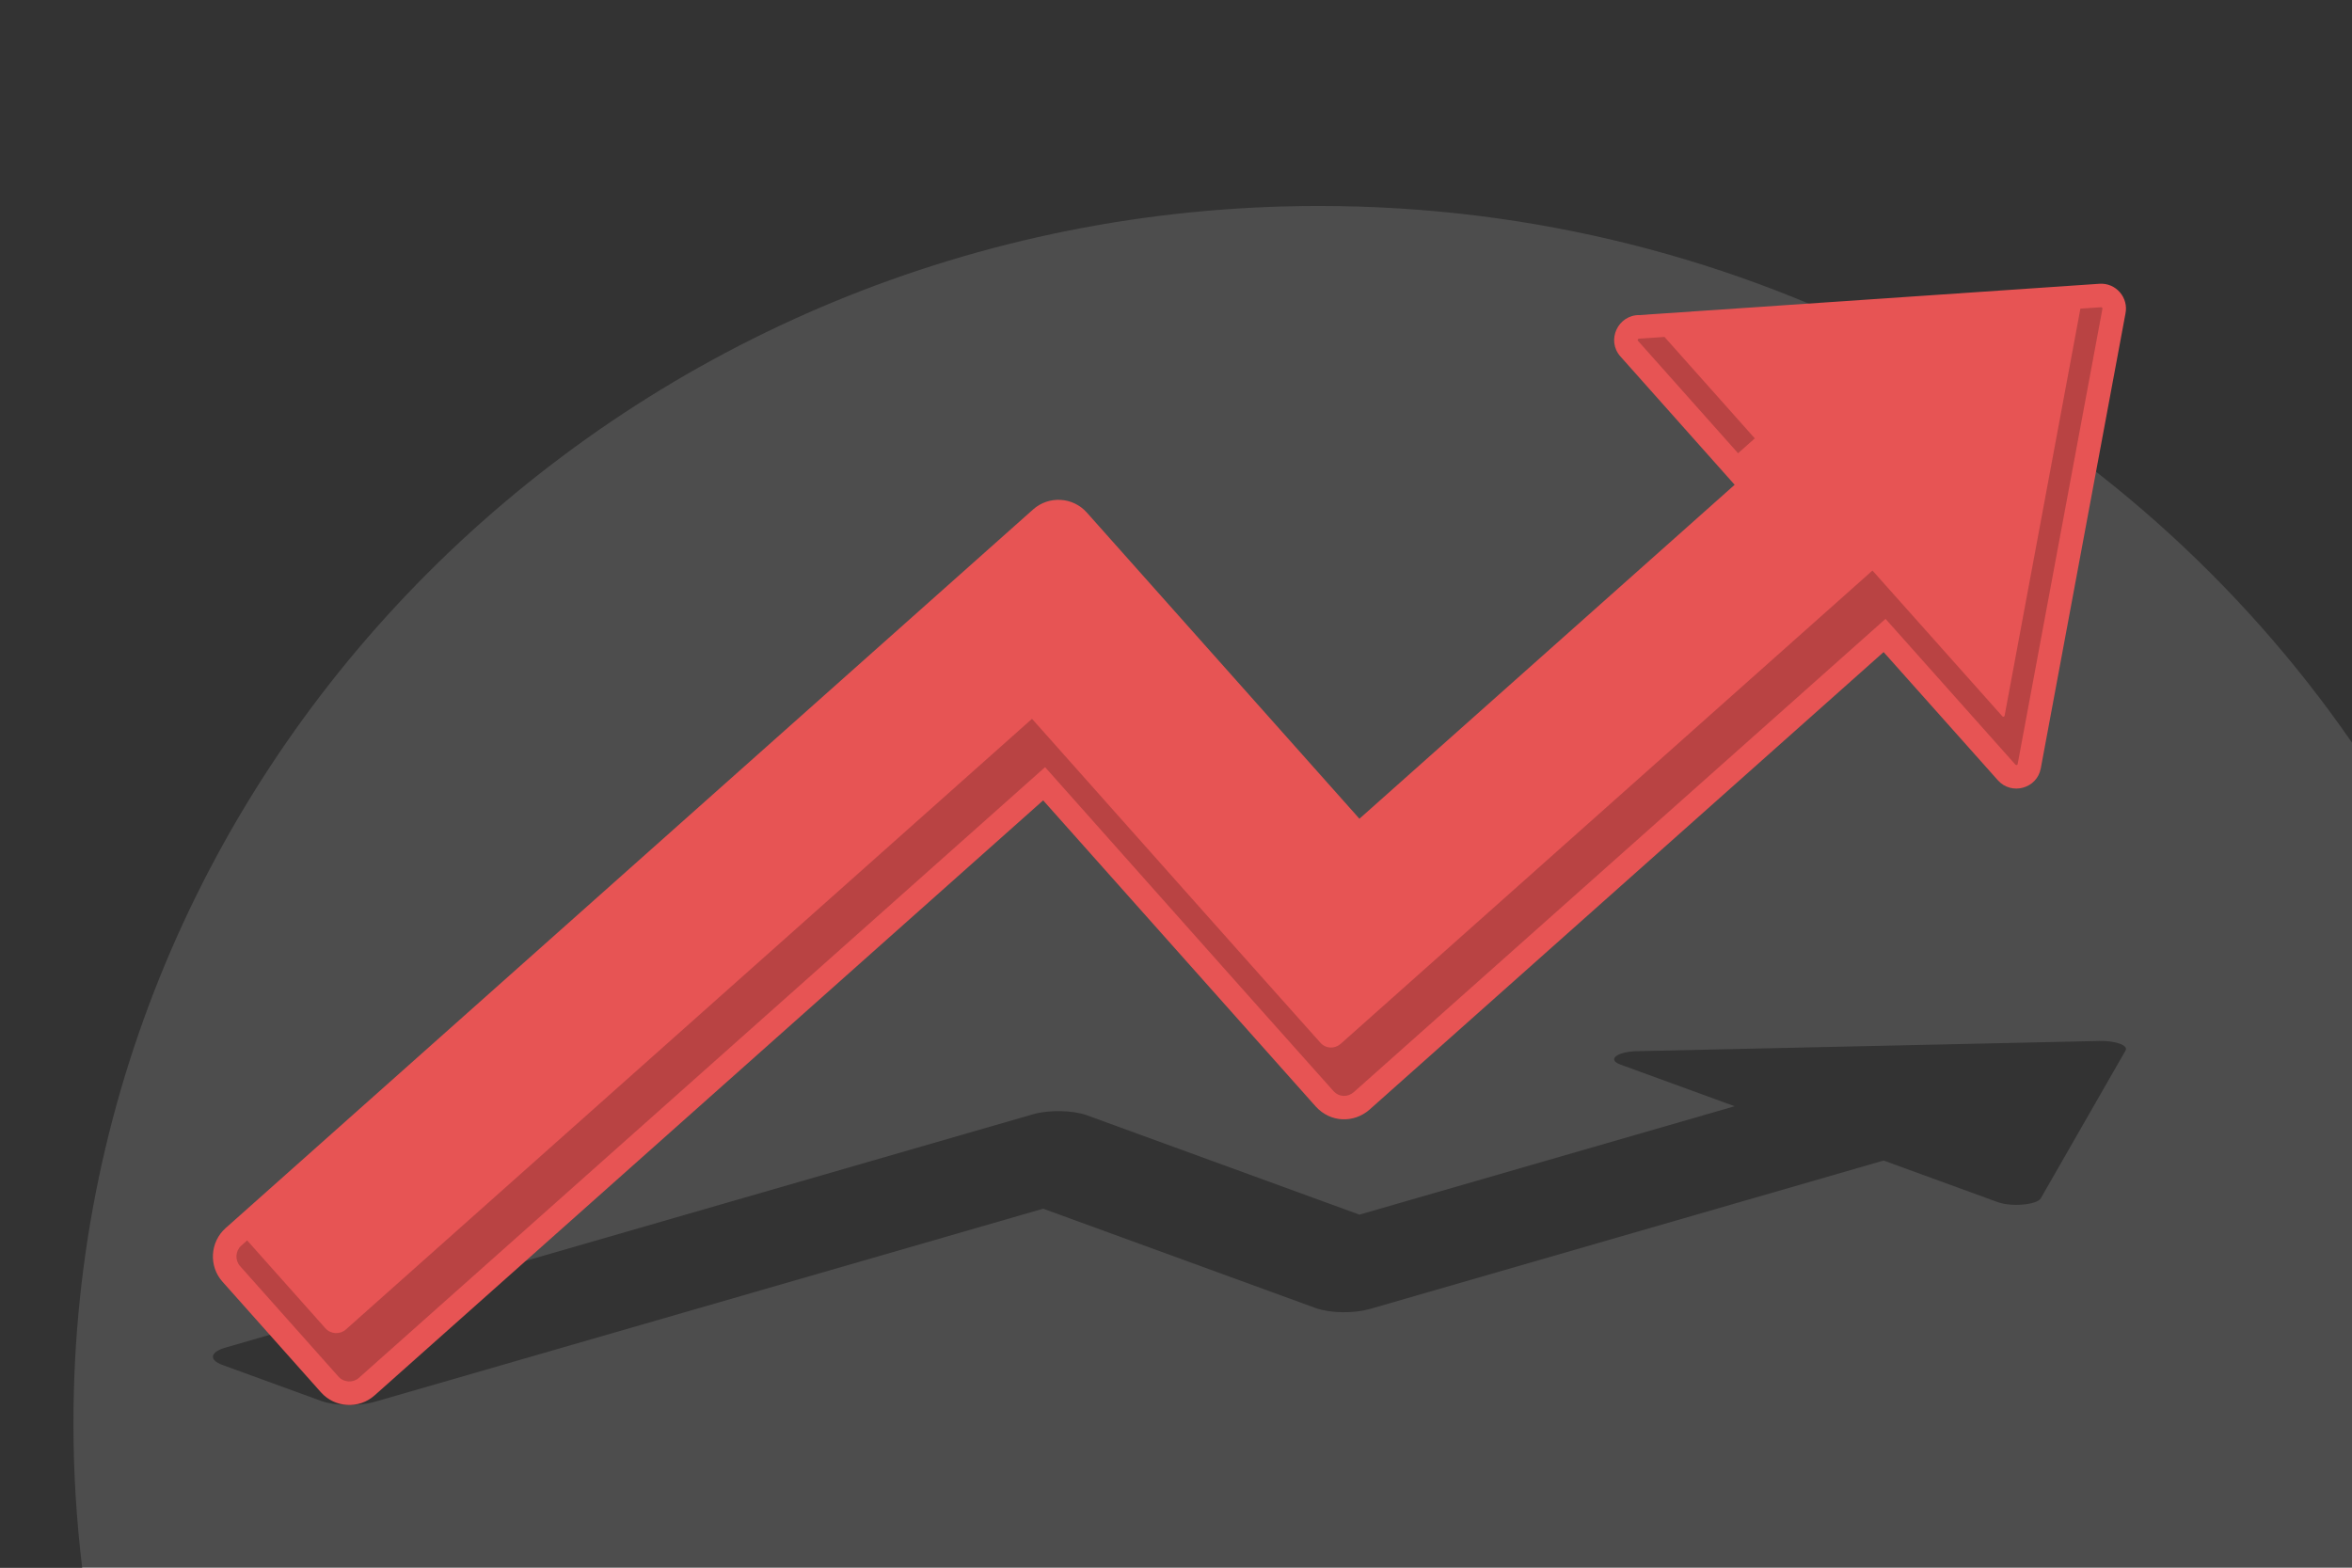
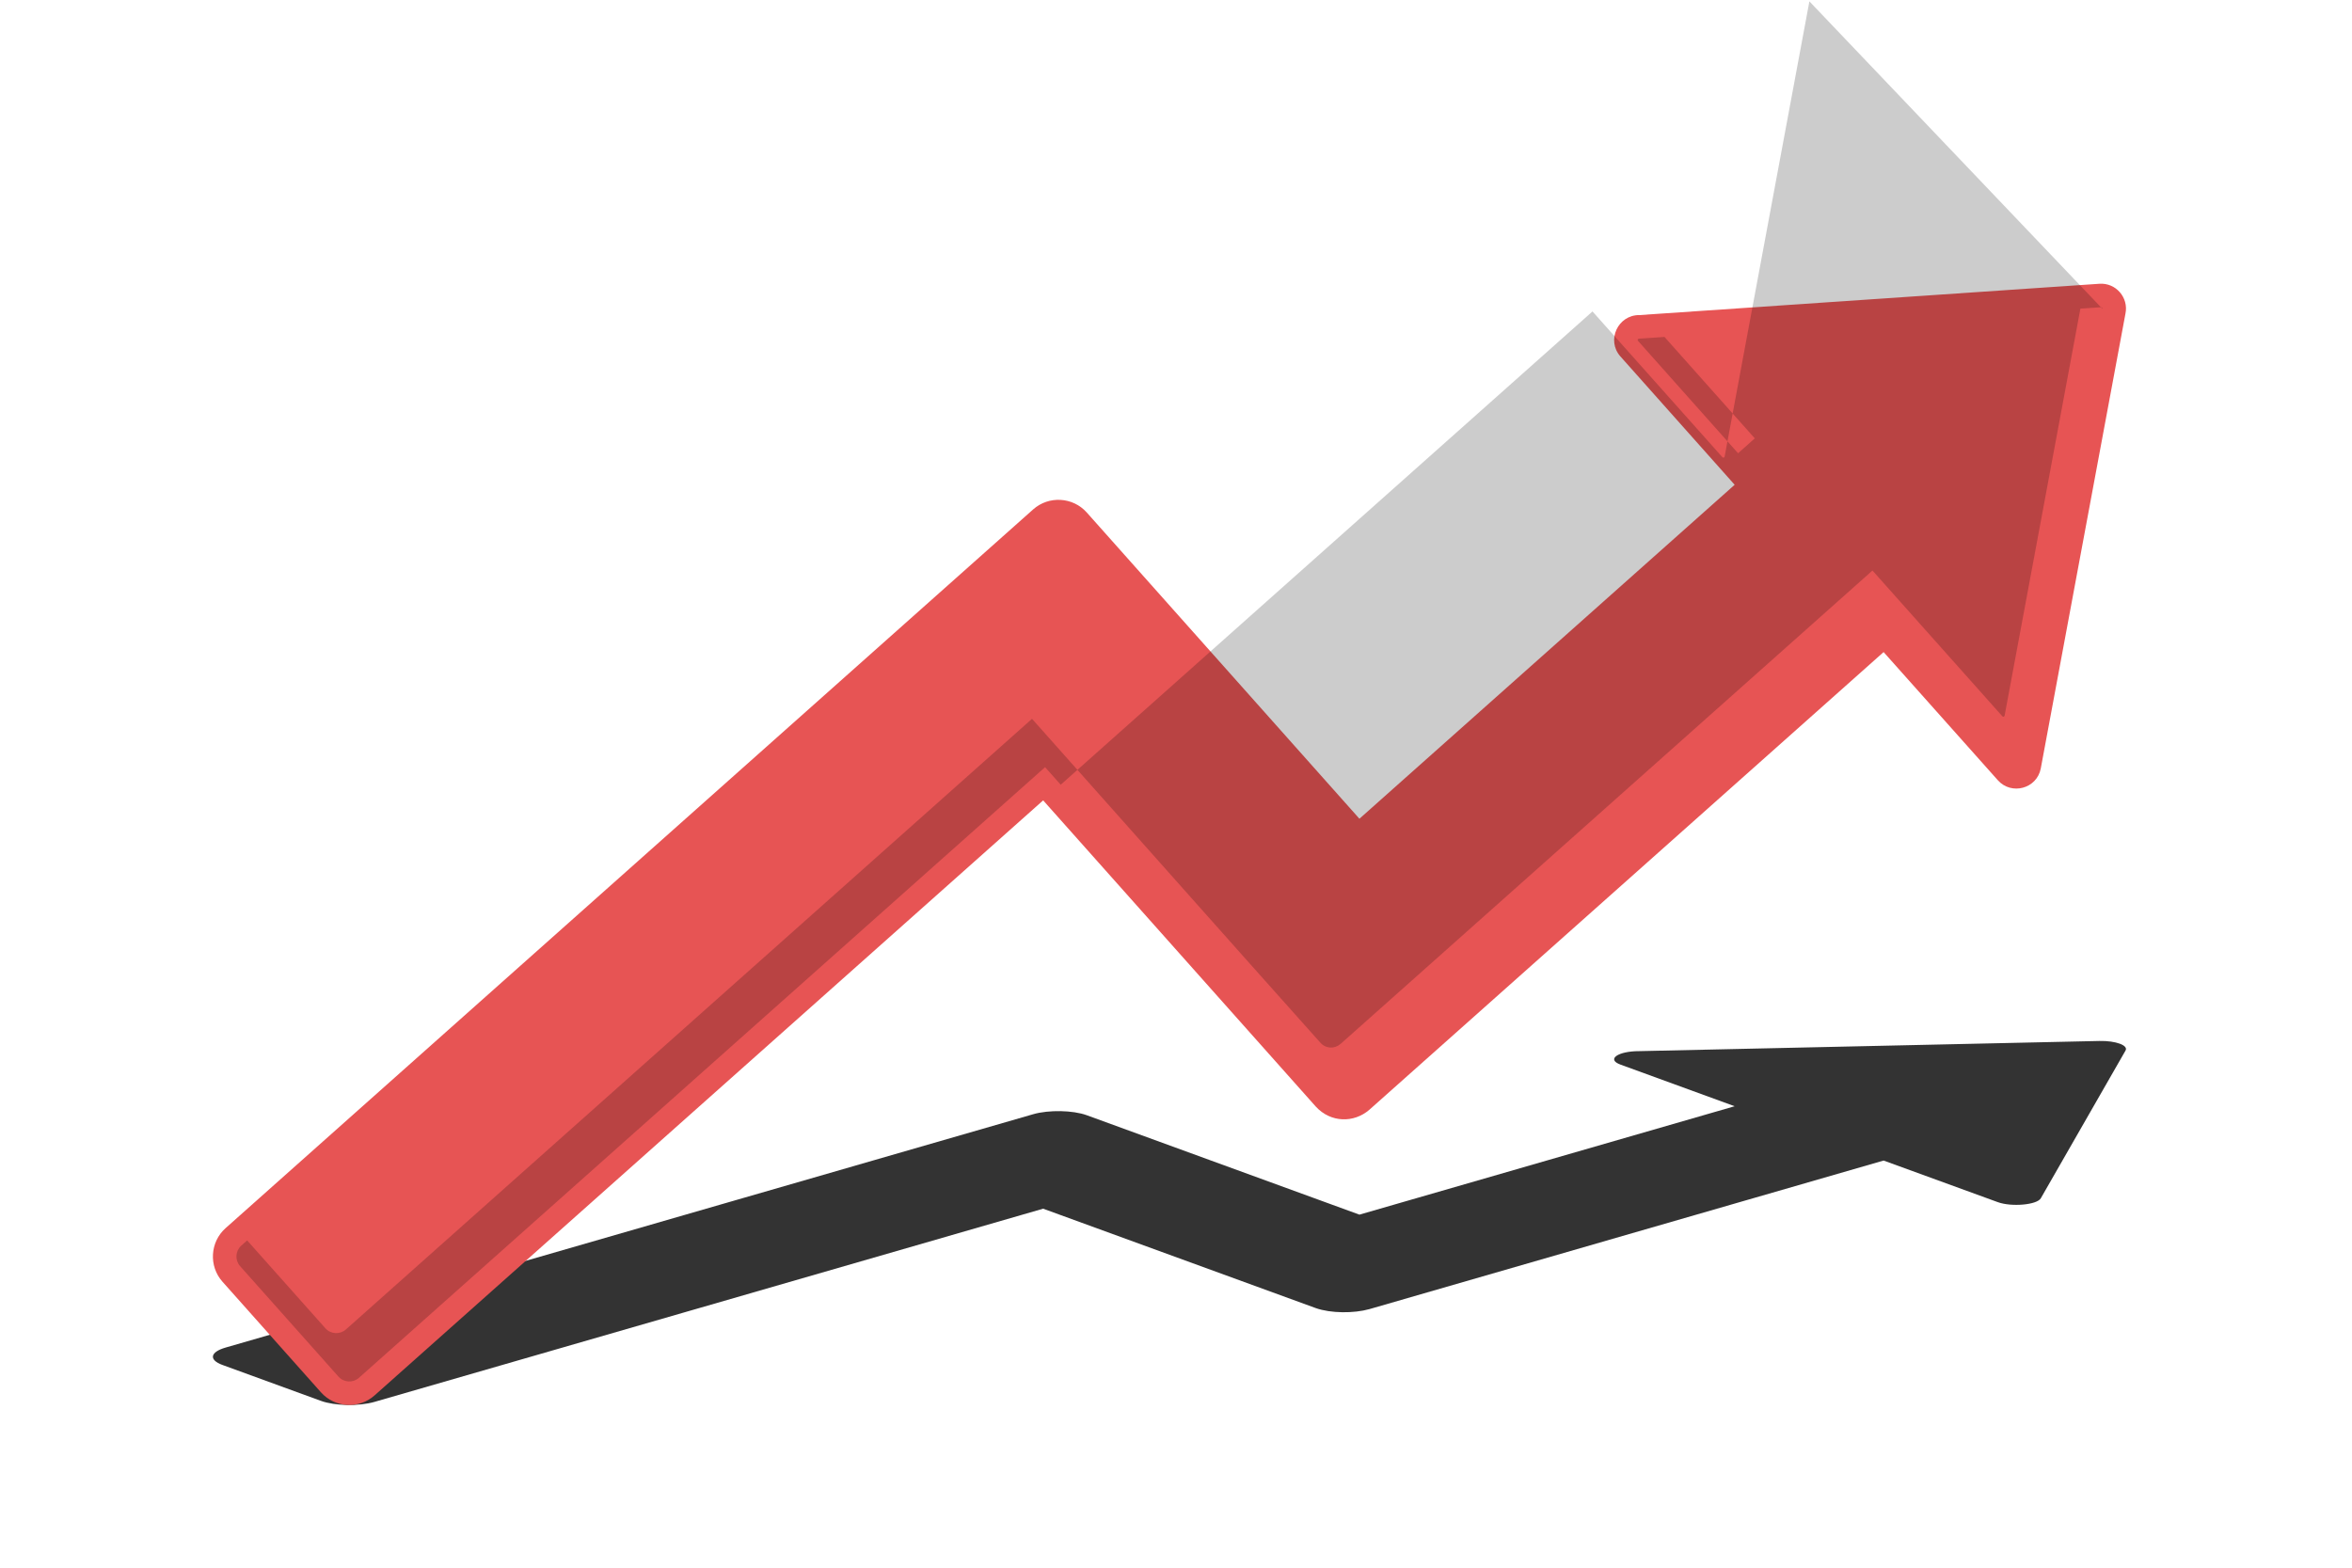
<svg xmlns="http://www.w3.org/2000/svg" xml:space="preserve" width="300px" height="200px" version="1.1" style="shape-rendering:geometricPrecision; text-rendering:geometricPrecision; image-rendering:optimizeQuality; fill-rule:evenodd; clip-rule:evenodd" viewBox="0 0 29981 19987.3">
  <defs>
    <style type="text/css">
   
    .fil1 {fill:#333333}
    .fil0 {fill:#4D4D4D}
    .fil2 {fill:#E75454}
    .fil3 {fill:black;fill-opacity:0.2}
   
  </style>
  </defs>
  <g id="Layer_x0020_1">
    <g id="_1878421094288">
      <g>
-         <rect class="fil0" width="29981" height="19987.3" />
-         <path class="fil1" d="M1047.6 19987.3l-1047.6 0 0 -19987.3 29981 0 0 9468.3c-2853.6,-4128.1 -7685.6,-6842.2 -13166.1,-6842.2 -8769.7,0 -15878.8,6949.3 -15878.8,15521.7 0,622.5 38.6,1236.1 111.5,1839.5z" />
-       </g>
+         </g>
      <g>
        <path class="fil1" d="M27093.2 13395.6l-1079.2 1882.2c-49.1,84.6 -375.1,112.2 -547.2,49.3l-1456.4 -530.6 -6554.8 1894.3c-198,55.8 -493.6,54.1 -682.7,-12.8 -1158.6,-422.6 -2317.2,-845.1 -3475.8,-1267.7l-8522.9 2463.1c-198.8,57.5 -506.2,51.6 -683.1,-12.9l-1255.2 -457.8c-177,-64.5 -159.2,-164.3 39.7,-221.8l10294.3 -2975c198.8,-57.5 506.3,-51.6 683.2,12.9l3475.6 1267.5 4783 -1382.2 -1455.5 -530.9c-184.8,-67.5 -30.7,-172.3 240,-171.6l5865.2 -129.6c210.2,-4.7 374.2,57.5 331.8,123.6z" />
        <g>
          <path class="fil2" d="M27093.2 3998.4l-1079.2 5797.9c-49.1,260.5 -375.1,345.4 -547.2,151.8l-1456.4 -1634.5 -6554.8 5835c-198,171.7 -493.6,166.5 -682.7,-39.7 -1158.6,-1301.6 -2317.2,-2603.1 -3475.8,-3904.6l-8522.9 7586.8c-198.8,177 -506.2,159 -683.1,-39.8l-1255.2 -1410c-177,-198.8 -159.2,-506.1 39.7,-683.2l10294.3 -9163.7c198.8,-176.9 506.3,-159.1 683.2,39.7l3475.6 3904.4 4783 -4257.8 -1455.5 -1635.3c-184.8,-207.6 -30.7,-530.7 240,-528.2l5865.2 -399.2c210.2,-14.8 374.2,177 331.8,380.4z" />
-           <path class="fil3" d="M26799.7 3937.2c2.2,-10.6 -7,-20.9 -18,-20.1l-262.8 17.9 -966.2 5190.2c-2.6,14 -20.3,16.6 -28.6,7.2l-1655.7 -1858.3 -6778.6 6034.3c-77.5,67.1 -187.9,65.1 -259.9,-15.5 -1161.1,-1299.1 -2317,-2602.9 -3475.4,-3904.2l-199.4 -224 -8746.7 7786.2c-75,66.7 -193.2,59.7 -259.9,-15.2l-998 -1121 -75.6 67.3c-75,66.8 -81.8,185 -15.1,260l1255.2 1410c66.7,74.9 185,81.9 259.9,15.2l8746.8 -7786.2 199.3 223.9c1158.5,1301.4 2314.3,2605.2 3475.4,3904.2 72,80.6 182.4,82.7 259.9,15.6l6778.6 -6034.3 1655.7 1858.3c8.4,9.4 26,6.8 28.6,-7.3l1080.5 -5804.2zm-5582.4 358.6l-312.3 21.2 -11.5 0c-13.8,-0.2 -24.2,17 -13.4,29.1l1275.2 1432.6 213.1 -189.7 -1151.1 -1293.2z" />
+           <path class="fil3" d="M26799.7 3937.2c2.2,-10.6 -7,-20.9 -18,-20.1l-262.8 17.9 -966.2 5190.2c-2.6,14 -20.3,16.6 -28.6,7.2l-1655.7 -1858.3 -6778.6 6034.3c-77.5,67.1 -187.9,65.1 -259.9,-15.5 -1161.1,-1299.1 -2317,-2602.9 -3475.4,-3904.2l-199.4 -224 -8746.7 7786.2c-75,66.7 -193.2,59.7 -259.9,-15.2l-998 -1121 -75.6 67.3c-75,66.8 -81.8,185 -15.1,260l1255.2 1410c66.7,74.9 185,81.9 259.9,15.2l8746.8 -7786.2 199.3 223.9l6778.6 -6034.3 1655.7 1858.3c8.4,9.4 26,6.8 28.6,-7.3l1080.5 -5804.2zm-5582.4 358.6l-312.3 21.2 -11.5 0c-13.8,-0.2 -24.2,17 -13.4,29.1l1275.2 1432.6 213.1 -189.7 -1151.1 -1293.2z" />
        </g>
      </g>
    </g>
  </g>
</svg>